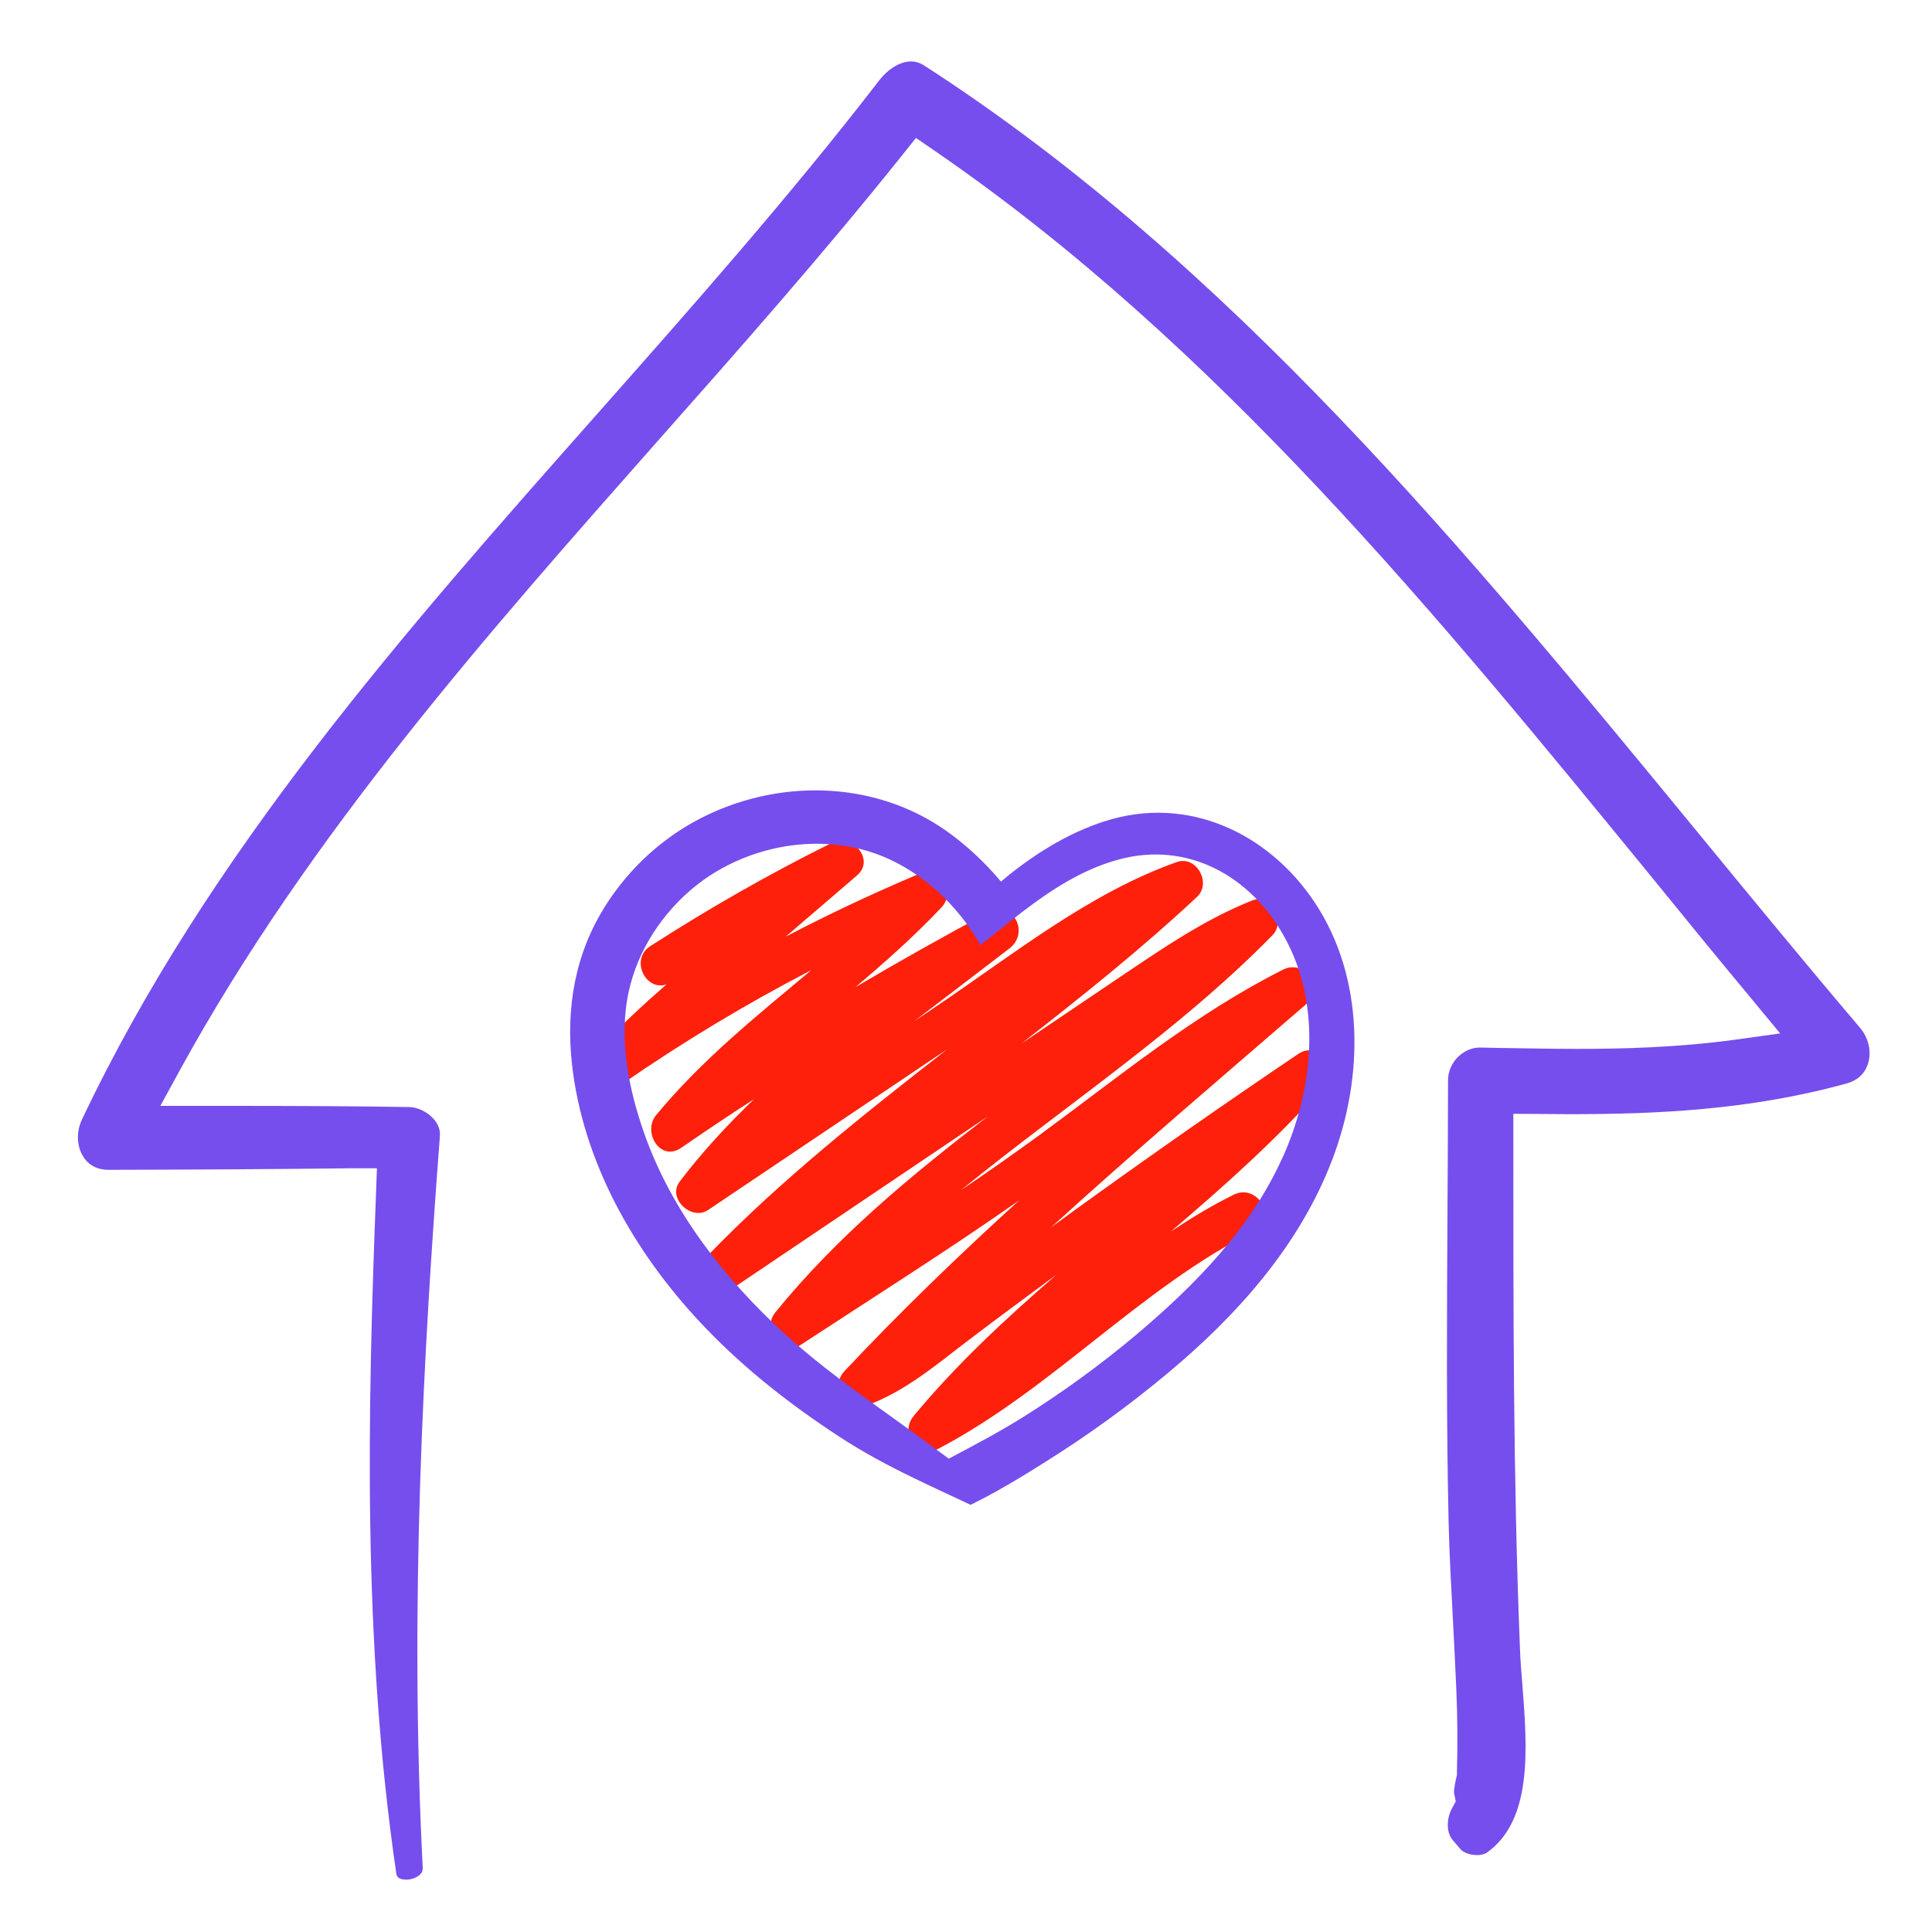
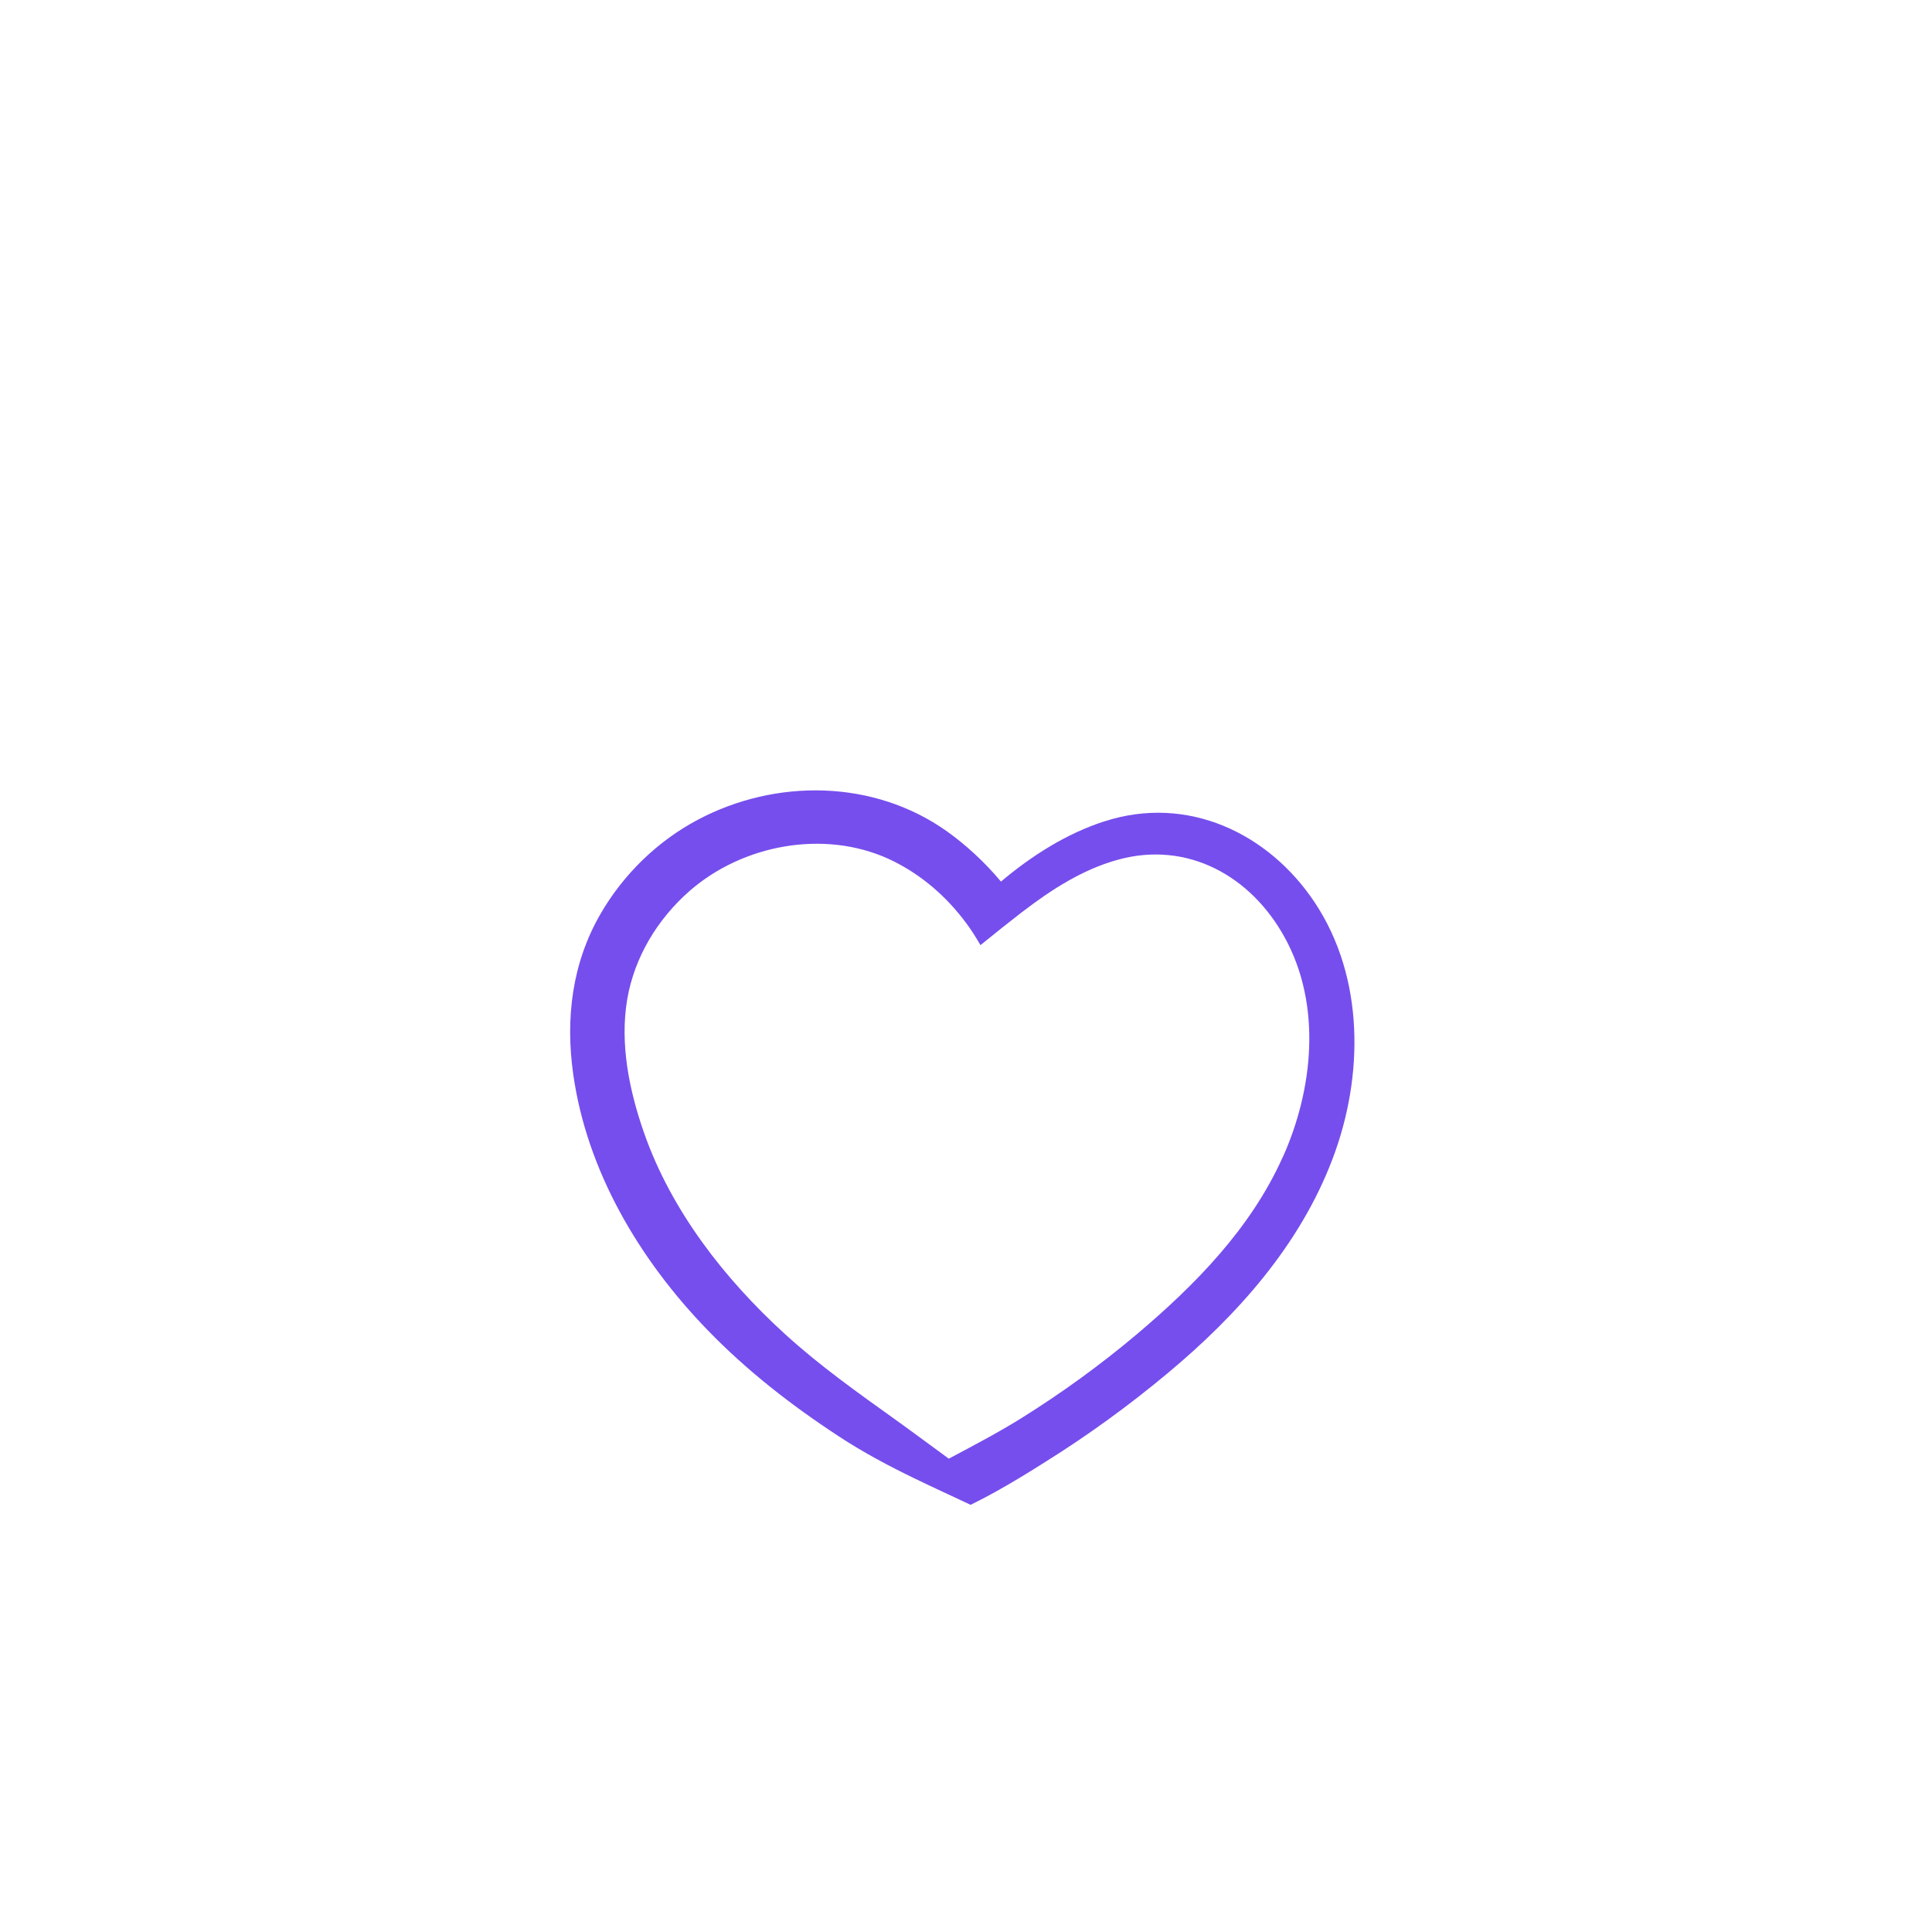
<svg xmlns="http://www.w3.org/2000/svg" width="100" height="100" viewBox="0 0 100 100" fill="none">
-   <path d="M21.02 97.29C20.56 97.29 20.53 97.07 20.51 96.96C18.76 84.98 19.03 73.04 19.46 61.83L19.51 60.47H18.15C13.97 60.52 9.8 60.54 5.62 60.55C4.89 60.55 4.5 60.18 4.31 59.87C3.97 59.33 3.94 58.58 4.24 57.95C10.77 44.17 21 32.62 30.88 21.46C35.8 15.9 40.89 10.15 45.5 4.17C45.97 3.56 46.6 3.18 47.15 3.18C47.39 3.18 47.62 3.25 47.85 3.4C63.65 13.6 75.94 28.56 87.83 43.03C90.58 46.38 93.43 49.85 96.26 53.18C96.72 53.71 96.88 54.43 96.69 55.05C96.58 55.41 96.3 55.88 95.58 56.08C90.55 57.47 85.69 57.67 81.18 57.67C80.67 57.67 78.33 57.65 78.33 57.65V58.96C78.33 67.58 78.32 76.48 78.67 85.26C78.69 85.87 78.74 86.54 78.8 87.22C79.05 90.5 79.34 94.21 76.95 95.9C76.84 95.97 76.66 96.02 76.45 96.02C76.06 96.02 75.73 95.87 75.6 95.72L75.19 95.24C74.84 94.83 74.89 94.11 75.13 93.65L75.35 93.24L75.26 92.79C75.26 92.79 75.24 92.59 75.38 92.01L75.41 91.87V91.73C75.45 90.32 75.44 88.89 75.38 87.47C75.33 86.3 75.27 85.14 75.21 83.97C75.12 82.25 75.02 80.52 74.98 78.8C74.86 73.54 74.89 68.18 74.92 62.99C74.93 60.63 74.95 58.27 74.95 55.91C74.95 55.01 75.72 54.22 76.6 54.22L77.55 54.24C78.93 54.26 80.29 54.29 81.63 54.29C83.85 54.29 86.78 54.23 89.84 53.81L92.14 53.49L90.66 51.7C88.92 49.61 87.19 47.49 85.46 45.36C74.38 31.81 62.93 17.8 48.4 7.82L47.41 7.14L46.66 8.08C42.66 13.08 38.32 18 34.11 22.75C25.19 32.84 15.97 43.27 9.35 55.32L8.3 57.24H11.82C14.93 57.24 18.04 57.25 21.16 57.3C21.6 57.3 22.1 57.54 22.42 57.89C22.6 58.08 22.8 58.4 22.77 58.79C21.93 69.84 21.18 82.99 21.88 96.68C21.88 96.82 21.85 96.92 21.76 97.01C21.6 97.17 21.31 97.29 21.03 97.29H21.02Z" fill="#764EED" />
-   <path d="M68.49 56.24C66.09 58.97 63.37 61.38 60.61 63.74C61.65 63.05 62.72 62.4 63.85 61.84C65.09 61.22 66.17 63.08 64.94 63.7C58.99 66.7 54.49 71.87 48.6 74.97C47.47 75.56 46.53 74.2 47.3 73.28C49.52 70.6 52.06 68.25 54.68 65.98C53.2 67.07 51.72 68.16 50.26 69.27C48.51 70.59 46.84 72.06 44.74 72.79C43.67 73.16 43 71.73 43.69 70.99C46.58 67.91 49.62 64.98 52.74 62.14C49.04 64.73 45.2 67.15 41.43 69.62C40.33 70.34 39.41 68.81 40.13 67.93C43.32 64 47.18 60.82 51.15 57.77C46.74 60.74 42.34 63.71 37.93 66.68C36.88 67.39 35.81 65.84 36.63 64.99C40.44 61.05 44.73 57.66 49.04 54.3C44.91 57.08 40.78 59.85 36.65 62.63C35.79 63.21 34.52 62.02 35.18 61.16C36.34 59.63 37.65 58.22 39.03 56.89C37.76 57.71 36.51 58.55 35.26 59.41C34.17 60.16 33.24 58.59 33.96 57.72C36.31 54.87 39.18 52.57 42 50.21C38.6 51.97 35.32 53.95 32.17 56.13C31.12 56.86 30.09 55.3 30.87 54.44C32 53.19 33.23 52.06 34.5 50.95C33.44 51.33 32.58 49.67 33.66 48.97C36.69 47.02 39.82 45.23 43.05 43.63C44.09 43.11 45.33 44.48 44.35 45.32C43.12 46.37 41.9 47.43 40.67 48.48C42.87 47.33 45.12 46.27 47.41 45.3C48.49 44.84 49.61 46.04 48.71 46.99C47.32 48.46 45.81 49.8 44.27 51.1C46.54 49.76 48.83 48.47 51.16 47.23C52.42 46.56 53.32 48.27 52.25 49.09C50.61 50.35 48.97 51.6 47.33 52.85C47.71 52.6 48.09 52.34 48.46 52.09C52.42 49.42 56.37 46.23 60.91 44.62C61.93 44.26 62.72 45.71 61.96 46.42C59.07 49.12 55.98 51.59 52.86 54.02C54.59 52.85 56.33 51.68 58.06 50.51C60.23 49.05 62.37 47.58 64.81 46.61C65.86 46.19 66.56 47.7 65.86 48.41C60.99 53.38 55.11 57.23 49.73 61.61C51.12 60.67 52.5 59.7 53.86 58.71C57.94 55.71 61.88 52.46 66.43 50.18C67.47 49.66 68.7 51.03 67.73 51.87C63.27 55.73 58.76 59.56 54.4 63.53C54.74 63.28 55.08 63.03 55.43 62.78C59.31 59.97 63.23 57.23 67.2 54.55C68.27 53.83 69.26 55.37 68.5 56.24H68.49Z" fill="#FE200B" />
  <path fill-rule="evenodd" clip-rule="evenodd" d="M66.39 59.9C64.74 63.58 61.87 66.5 58.83 69.07C56.94 70.66 54.94 72.11 52.84 73.42C51.63 74.17 50.37 74.83 49.11 75.5C48.19 74.83 47.28 74.15 46.36 73.49C44.39 72.08 42.43 70.69 40.64 69.06C37.5 66.2 34.74 62.66 33.33 58.62C32.57 56.44 32.08 54.05 32.46 51.75C32.83 49.55 34.03 47.57 35.7 46.11C38.44 43.72 42.63 42.93 45.98 44.45C47.47 45.13 48.77 46.2 49.78 47.48C50.06 47.83 50.31 48.19 50.54 48.57C50.61 48.69 50.68 48.81 50.75 48.92C51.45 48.35 52.15 47.79 52.86 47.24C52.89 47.22 52.91 47.2 52.94 47.18C54.43 46.04 56.04 45 57.86 44.5C61.47 43.5 64.76 45.35 66.5 48.53C68.42 52.02 67.98 56.38 66.39 59.91V59.9ZM57.17 42.51C55.21 43.14 53.4 44.29 51.81 45.63C50.95 44.6 49.97 43.71 49 43.02C45.22 40.34 40.15 40.29 36.12 42.43C34.04 43.53 32.27 45.25 31.09 47.29C29.61 49.84 29.26 52.71 29.67 55.6C30.38 60.64 33.12 65.23 36.62 68.84C38.66 70.95 40.99 72.76 43.44 74.36C44.69 75.18 45.99 75.87 47.31 76.51C48.28 76.98 49.26 77.43 50.24 77.89C50.67 77.68 51.1 77.45 51.52 77.22C52.42 76.72 53.3 76.18 54.15 75.64C56.34 74.27 58.43 72.75 60.41 71.1C64.04 68.08 67.28 64.45 68.97 59.99C70.59 55.73 70.64 50.61 68.05 46.71C65.65 43.1 61.44 41.13 57.18 42.51H57.17Z" fill="#764EED" />
</svg>